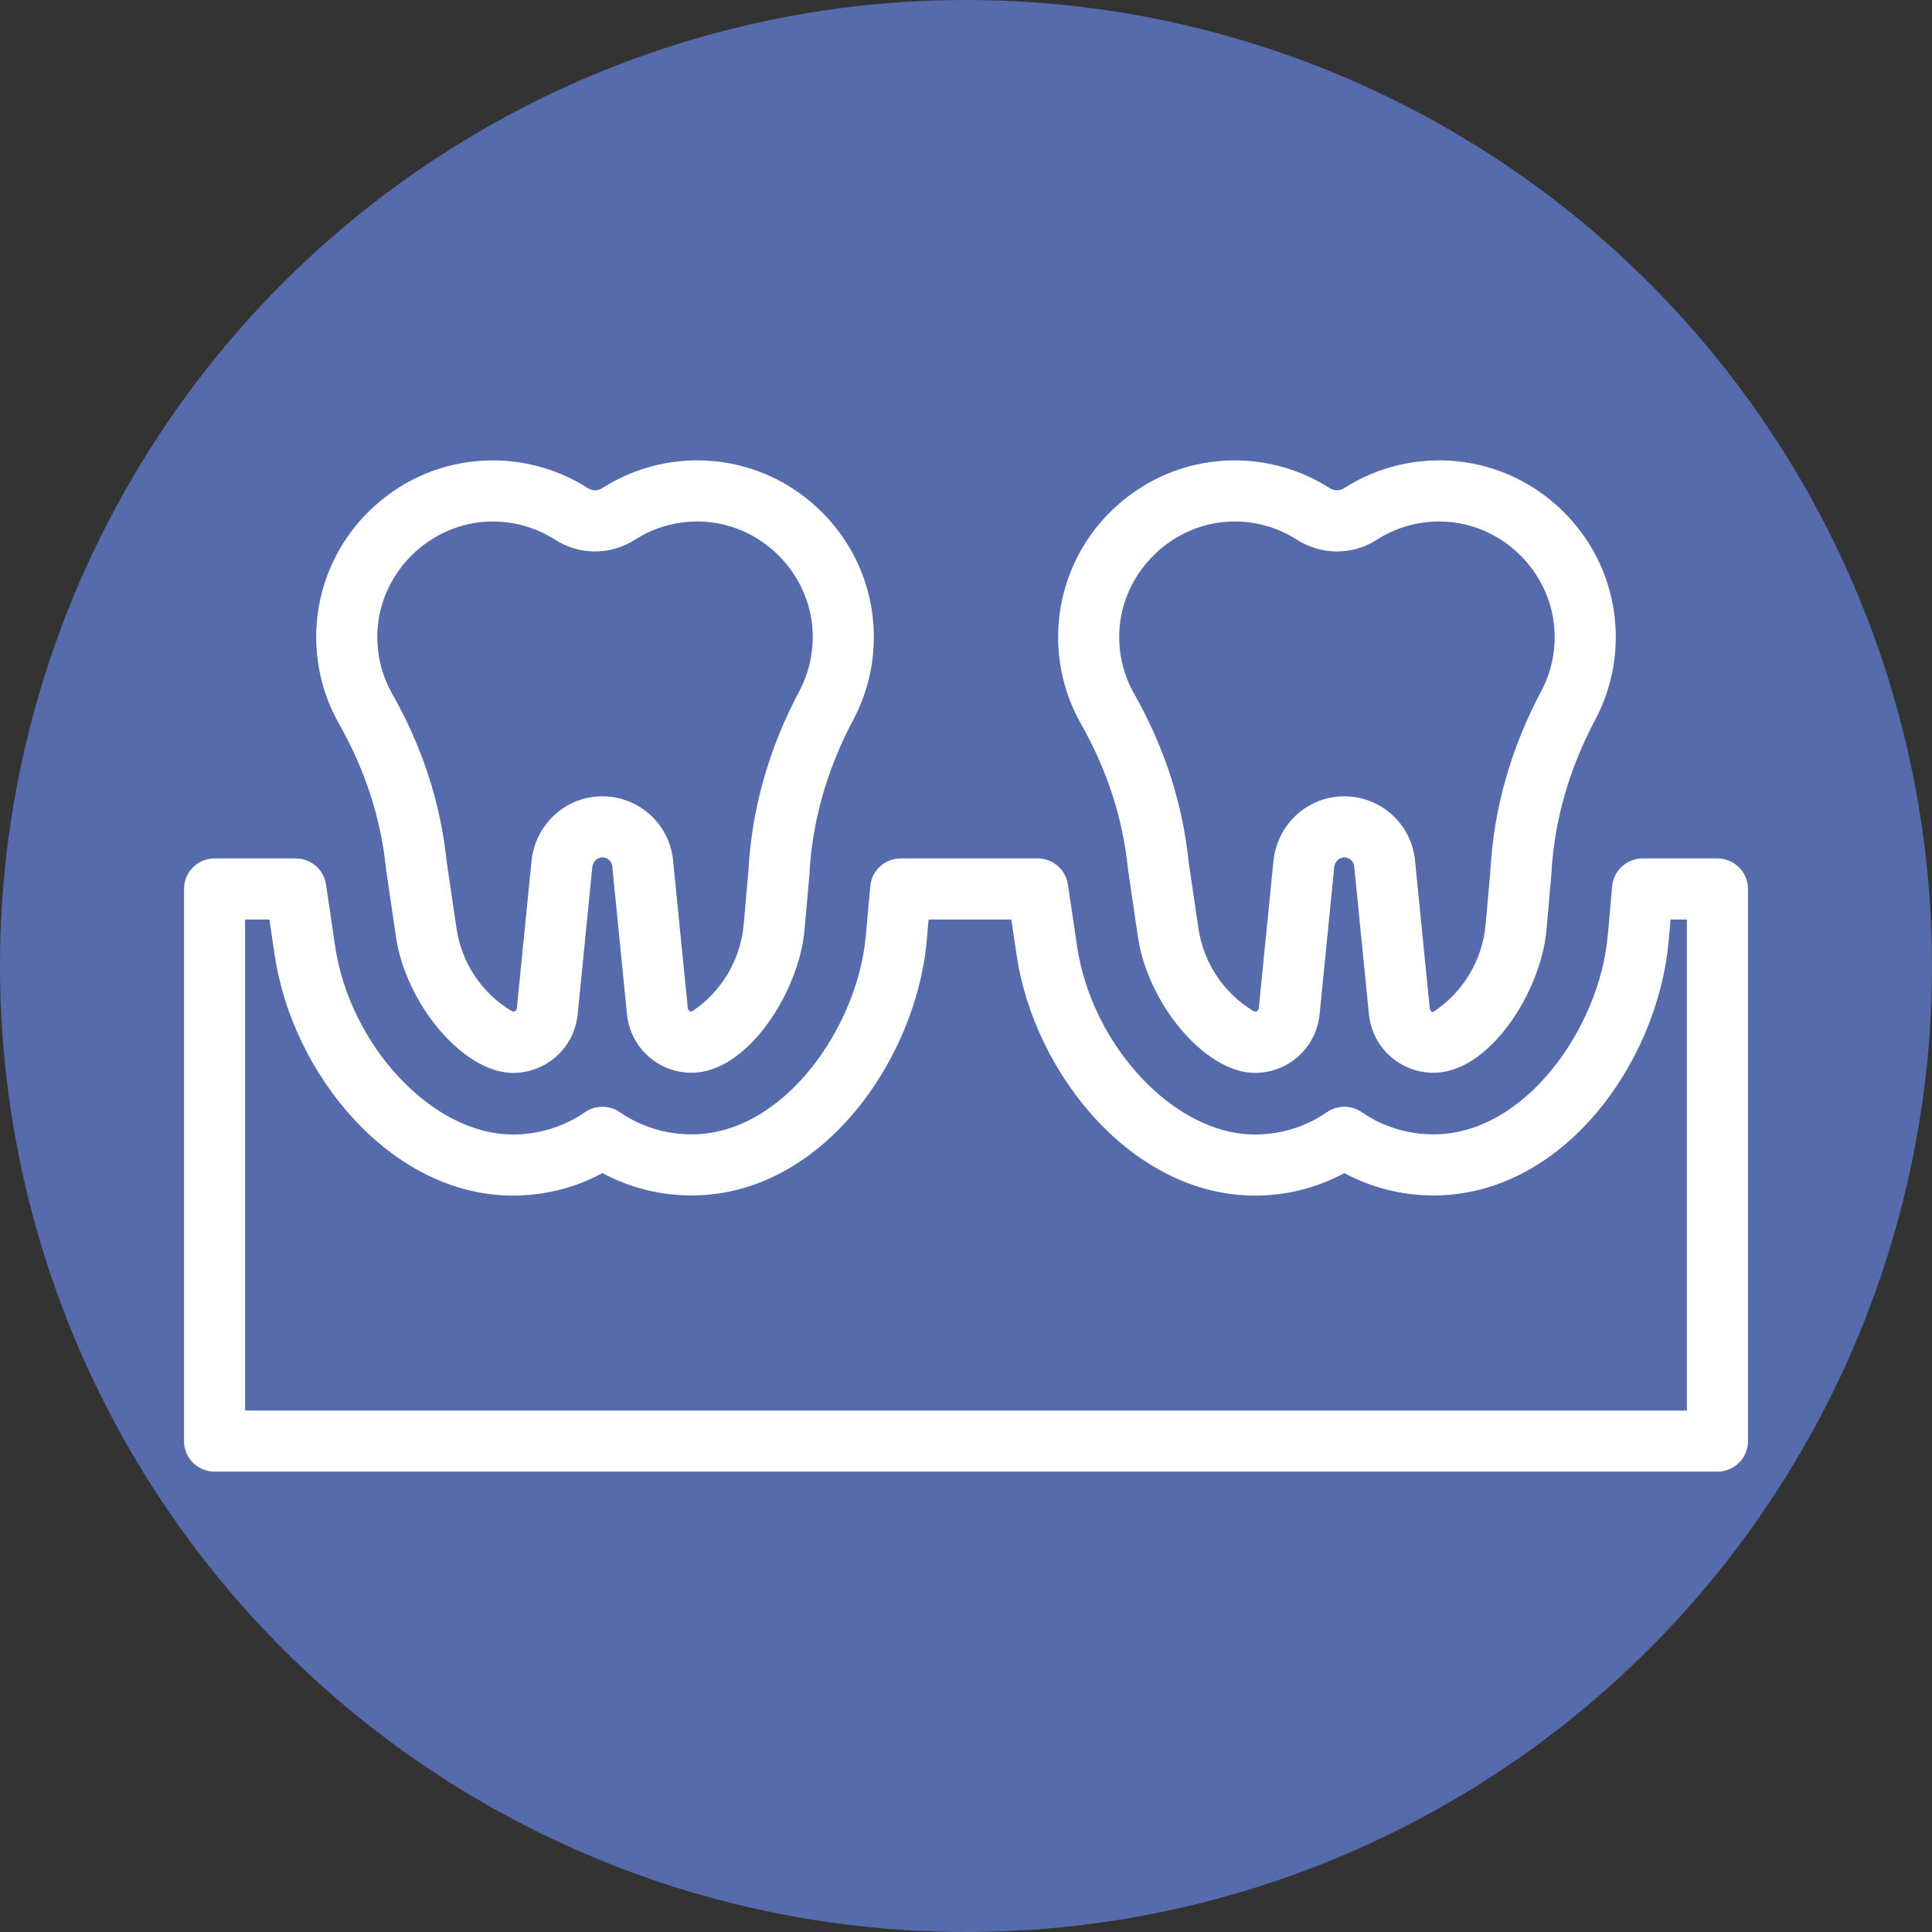
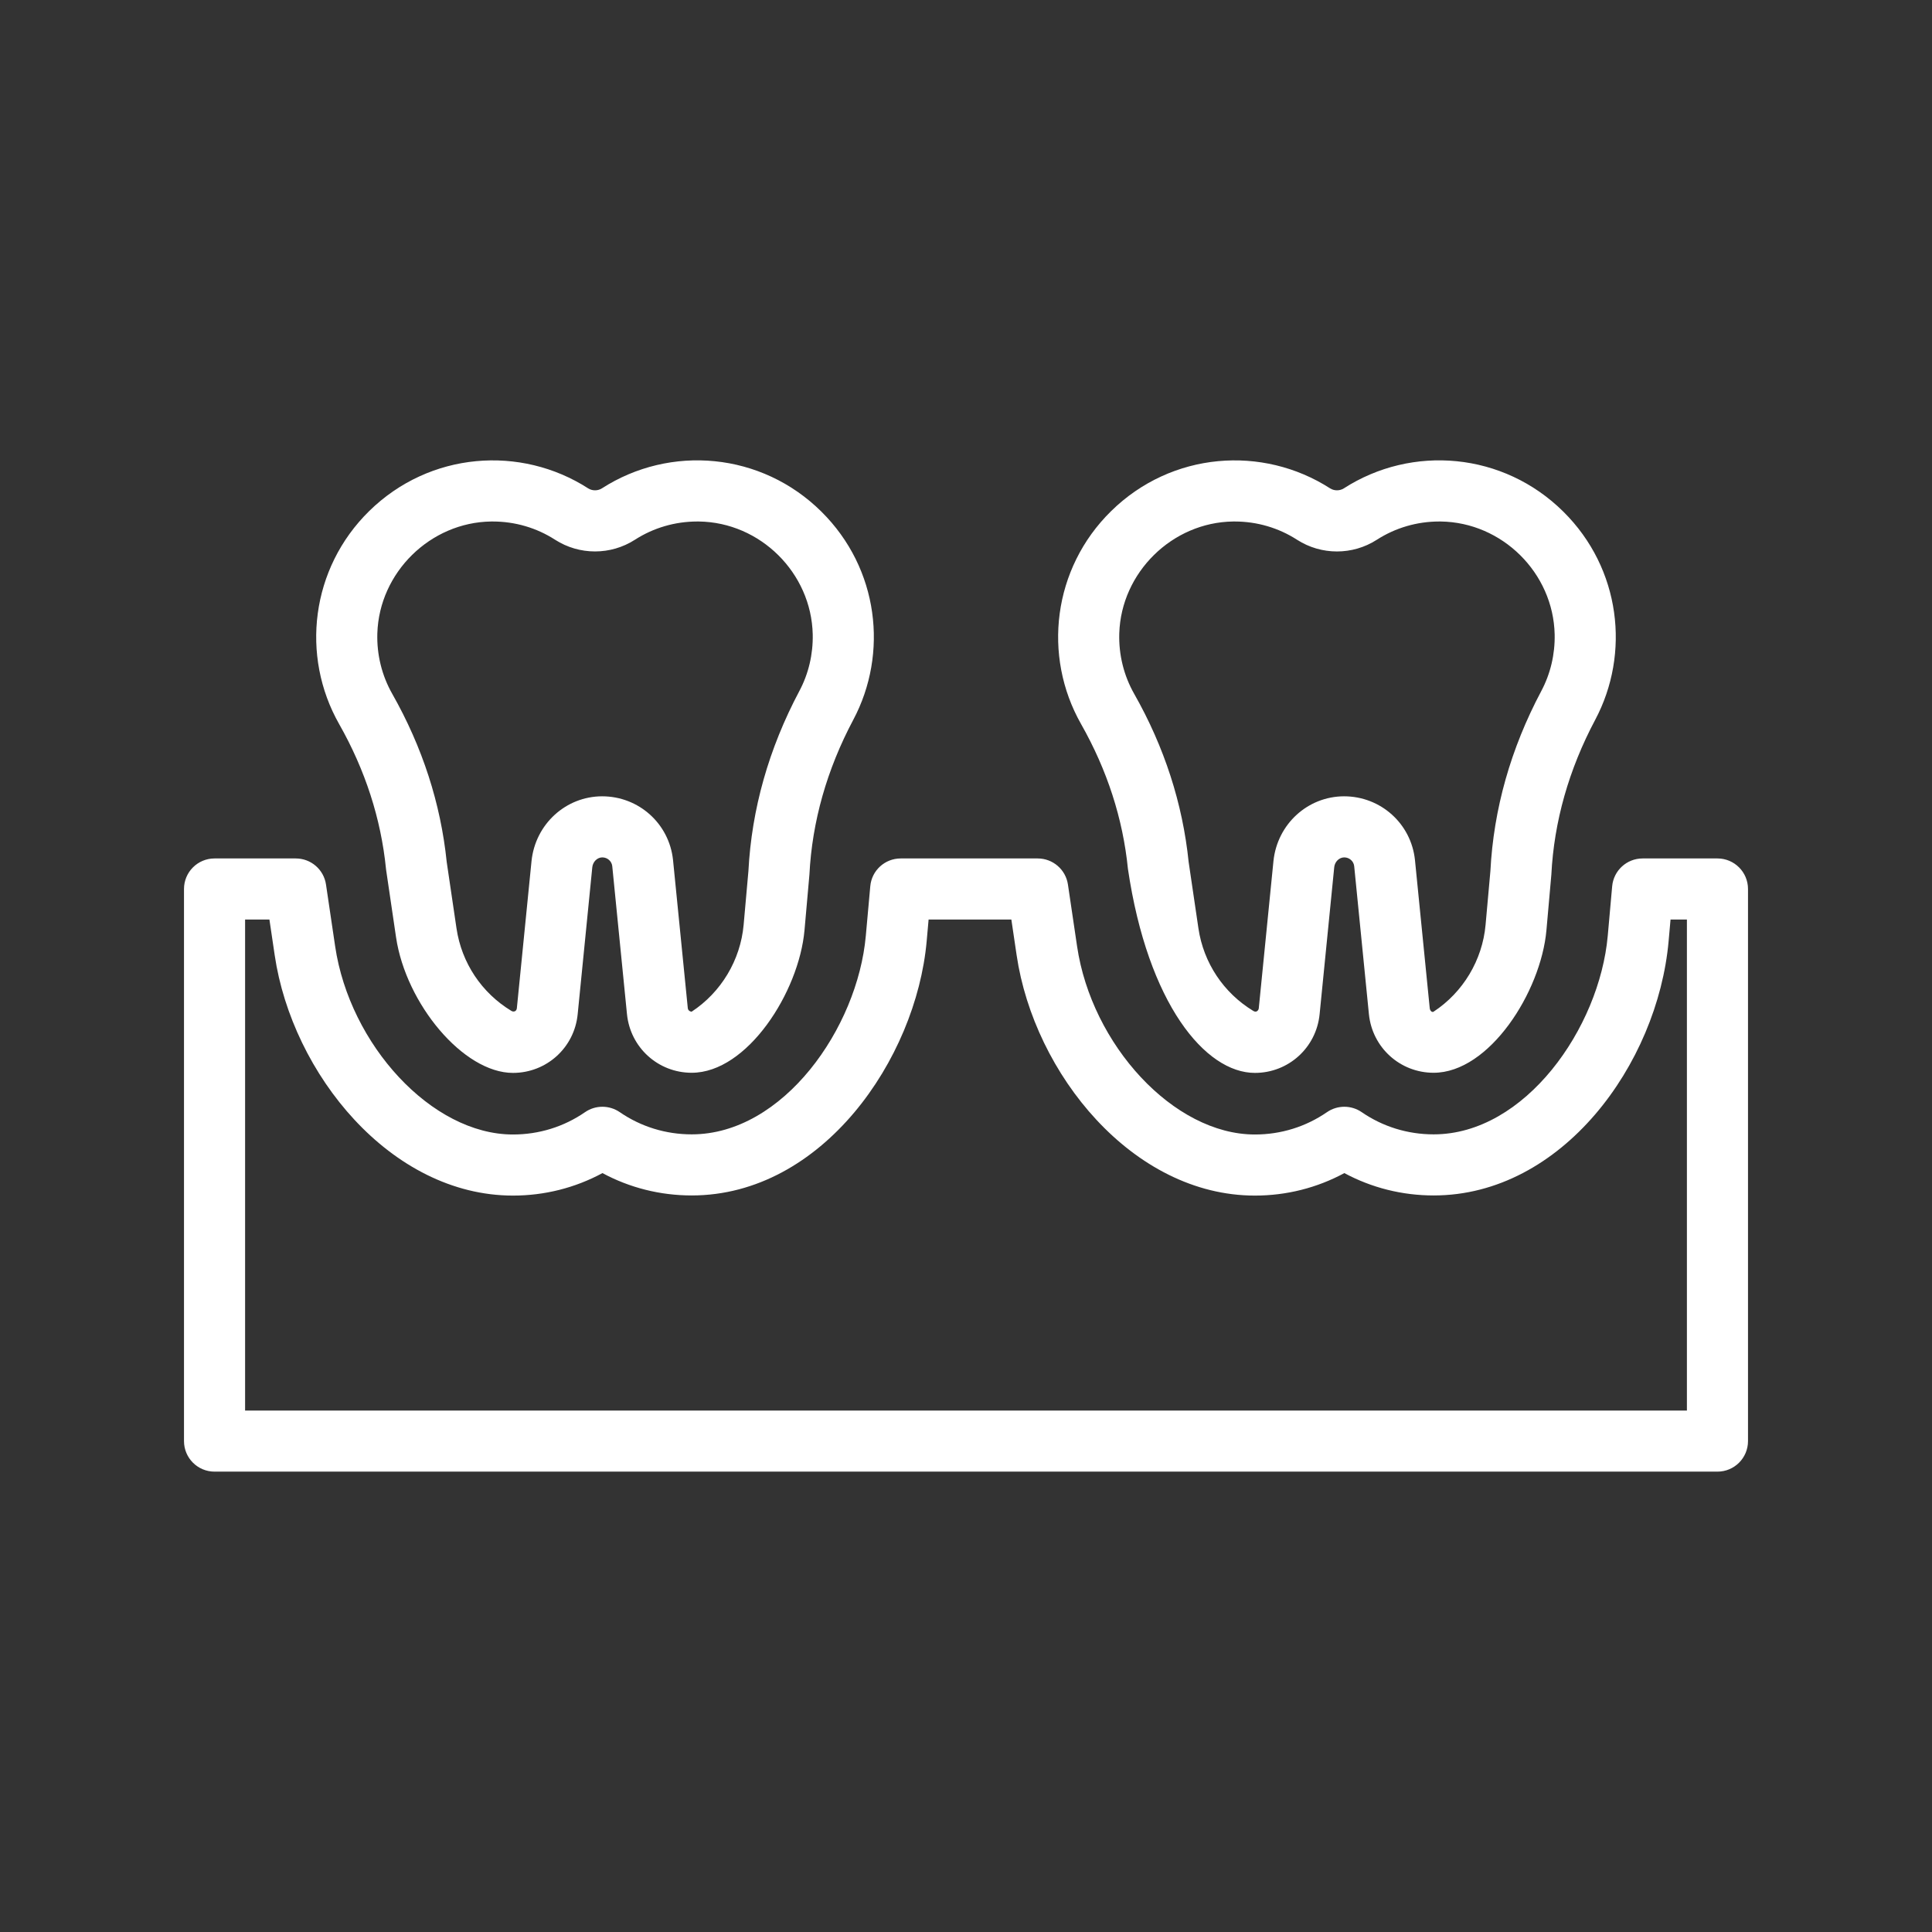
<svg xmlns="http://www.w3.org/2000/svg" width="42" height="42" viewBox="0 0 42 42" fill="none">
  <rect x="0" y="0" width="42" height="42" fill="#333333" stroke="none" />
-   <circle cx="21" cy="21" r="21" fill="#556BAB" />
  <path d="M8.391 18.886C8.392 18.897 8.393 18.907 8.395 18.918L8.61 20.377C8.824 21.82 10.073 23.324 11.151 23.324C11.881 23.324 12.486 22.776 12.558 22.05L12.876 18.852C12.889 18.733 12.984 18.639 13.094 18.639C13.206 18.639 13.299 18.723 13.31 18.83L13.63 22.047C13.703 22.773 14.307 23.321 15.037 23.321H15.037C16.246 23.321 17.368 21.567 17.489 20.224C17.57 19.313 17.596 19.032 17.596 19.014C17.654 17.862 17.975 16.729 18.55 15.647C19.314 14.209 19.108 12.363 17.858 11.124C16.553 9.83 14.57 9.661 13.084 10.617C12.996 10.673 12.875 10.673 12.787 10.617C11.32 9.673 9.341 9.819 8.025 11.111C6.758 12.355 6.531 14.258 7.373 15.741C7.939 16.738 8.282 17.797 8.391 18.886ZM10.679 11.337L10.713 11.337C11.196 11.337 11.665 11.474 12.068 11.734C12.597 12.073 13.276 12.072 13.802 11.734C14.206 11.474 14.675 11.337 15.158 11.337L15.192 11.337C16.529 11.354 17.639 12.456 17.668 13.792C17.677 14.222 17.577 14.648 17.377 15.023C16.712 16.275 16.34 17.591 16.27 18.935L16.166 20.105C16.097 20.872 15.677 21.572 15.036 21.993C15.01 21.993 14.958 21.973 14.952 21.916L14.631 18.695C14.548 17.906 13.887 17.311 13.089 17.311C12.299 17.313 11.639 17.916 11.555 18.717C11.555 18.717 11.237 21.911 11.236 21.918C11.23 21.982 11.17 22.008 11.117 21.976C10.47 21.585 10.035 20.931 9.924 20.182L9.711 18.738C9.581 17.469 9.183 16.24 8.528 15.085C8.301 14.686 8.189 14.231 8.203 13.769C8.244 12.445 9.354 11.354 10.679 11.337Z" fill="white" />
-   <path d="M24.52 18.887C24.522 18.911 24.556 19.136 24.739 20.377C24.953 21.82 26.202 23.324 27.28 23.324C28.01 23.324 28.614 22.776 28.687 22.05L29.005 18.852C29.017 18.733 29.113 18.639 29.223 18.639C29.335 18.639 29.428 18.723 29.439 18.83L29.759 22.047C29.832 22.773 30.436 23.321 31.166 23.321H31.166C32.375 23.321 33.497 21.567 33.618 20.224C33.699 19.313 33.724 19.032 33.725 19.014C33.783 17.862 34.104 16.729 34.679 15.647C35.443 14.209 35.237 12.363 33.987 11.124C32.682 9.83 30.699 9.661 29.213 10.617C29.125 10.673 29.004 10.673 28.916 10.617C27.448 9.673 25.47 9.819 24.154 11.112C22.887 12.356 22.66 14.258 23.502 15.741C24.068 16.738 24.411 17.796 24.52 18.887ZM26.808 11.337L26.842 11.337C27.325 11.337 27.794 11.474 28.197 11.734C28.725 12.073 29.404 12.073 29.931 11.734C30.335 11.474 30.804 11.337 31.287 11.337L31.321 11.337C32.657 11.355 33.768 12.456 33.797 13.792C33.806 14.222 33.706 14.648 33.506 15.023C32.841 16.275 32.469 17.591 32.4 18.935L32.295 20.106C32.226 20.872 31.806 21.572 31.165 21.993C31.13 22.015 31.087 21.973 31.081 21.916L30.76 18.695C30.677 17.906 30.016 17.311 29.218 17.311C28.427 17.313 27.768 17.916 27.684 18.717C27.684 18.717 27.365 21.915 27.365 21.918C27.363 21.944 27.348 21.968 27.327 21.982C27.3 22 27.272 21.992 27.246 21.977C26.599 21.585 26.164 20.931 26.053 20.183L25.84 18.738C25.71 17.469 25.312 16.239 24.657 15.085C24.43 14.686 24.318 14.231 24.332 13.769C24.373 12.445 25.483 11.354 26.808 11.337Z" fill="white" />
+   <path d="M24.52 18.887C24.953 21.82 26.202 23.324 27.28 23.324C28.01 23.324 28.614 22.776 28.687 22.05L29.005 18.852C29.017 18.733 29.113 18.639 29.223 18.639C29.335 18.639 29.428 18.723 29.439 18.83L29.759 22.047C29.832 22.773 30.436 23.321 31.166 23.321H31.166C32.375 23.321 33.497 21.567 33.618 20.224C33.699 19.313 33.724 19.032 33.725 19.014C33.783 17.862 34.104 16.729 34.679 15.647C35.443 14.209 35.237 12.363 33.987 11.124C32.682 9.83 30.699 9.661 29.213 10.617C29.125 10.673 29.004 10.673 28.916 10.617C27.448 9.673 25.47 9.819 24.154 11.112C22.887 12.356 22.66 14.258 23.502 15.741C24.068 16.738 24.411 17.796 24.52 18.887ZM26.808 11.337L26.842 11.337C27.325 11.337 27.794 11.474 28.197 11.734C28.725 12.073 29.404 12.073 29.931 11.734C30.335 11.474 30.804 11.337 31.287 11.337L31.321 11.337C32.657 11.355 33.768 12.456 33.797 13.792C33.806 14.222 33.706 14.648 33.506 15.023C32.841 16.275 32.469 17.591 32.4 18.935L32.295 20.106C32.226 20.872 31.806 21.572 31.165 21.993C31.13 22.015 31.087 21.973 31.081 21.916L30.76 18.695C30.677 17.906 30.016 17.311 29.218 17.311C28.427 17.313 27.768 17.916 27.684 18.717C27.684 18.717 27.365 21.915 27.365 21.918C27.363 21.944 27.348 21.968 27.327 21.982C27.3 22 27.272 21.992 27.246 21.977C26.599 21.585 26.164 20.931 26.053 20.183L25.84 18.738C25.71 17.469 25.312 16.239 24.657 15.085C24.43 14.686 24.318 14.231 24.332 13.769C24.373 12.445 25.483 11.354 26.808 11.337Z" fill="white" />
  <path d="M37.336 18.662H35.709C35.365 18.662 35.078 18.924 35.047 19.267L34.951 20.344C34.771 22.348 33.154 24.66 31.166 24.66C30.602 24.66 30.061 24.493 29.602 24.177C29.375 24.021 29.075 24.021 28.848 24.177C28.387 24.495 27.846 24.663 27.28 24.663C25.511 24.663 23.73 22.708 23.415 20.573L23.216 19.229C23.168 18.903 22.888 18.662 22.559 18.662H19.58C19.236 18.662 18.949 18.924 18.919 19.267L18.822 20.344C18.643 22.347 17.026 24.66 15.037 24.66C14.473 24.66 13.932 24.493 13.473 24.177C13.245 24.021 12.945 24.021 12.719 24.177C12.259 24.495 11.717 24.663 11.151 24.663C9.382 24.663 7.602 22.708 7.286 20.573L7.087 19.229C7.039 18.903 6.76 18.662 6.43 18.662H4.664C4.297 18.662 4 18.959 4 19.326V31.328C4 31.695 4.297 31.992 4.664 31.992H37.336C37.703 31.992 38 31.695 38 31.328V19.326C38 18.959 37.703 18.662 37.336 18.662ZM36.672 30.664H5.328V19.99H5.857L5.972 20.767C6.353 23.344 8.494 25.991 11.152 25.991C11.838 25.991 12.503 25.823 13.097 25.502C13.689 25.821 14.352 25.988 15.037 25.988C17.874 25.988 19.915 23.026 20.145 20.462L20.187 19.99H21.986L22.101 20.767C22.482 23.344 24.623 25.991 27.28 25.991C27.967 25.991 28.631 25.823 29.225 25.502C29.818 25.821 30.481 25.988 31.166 25.988C33.956 25.988 36.034 23.135 36.274 20.462L36.316 19.99H36.672V30.664Z" fill="white" />
</svg>